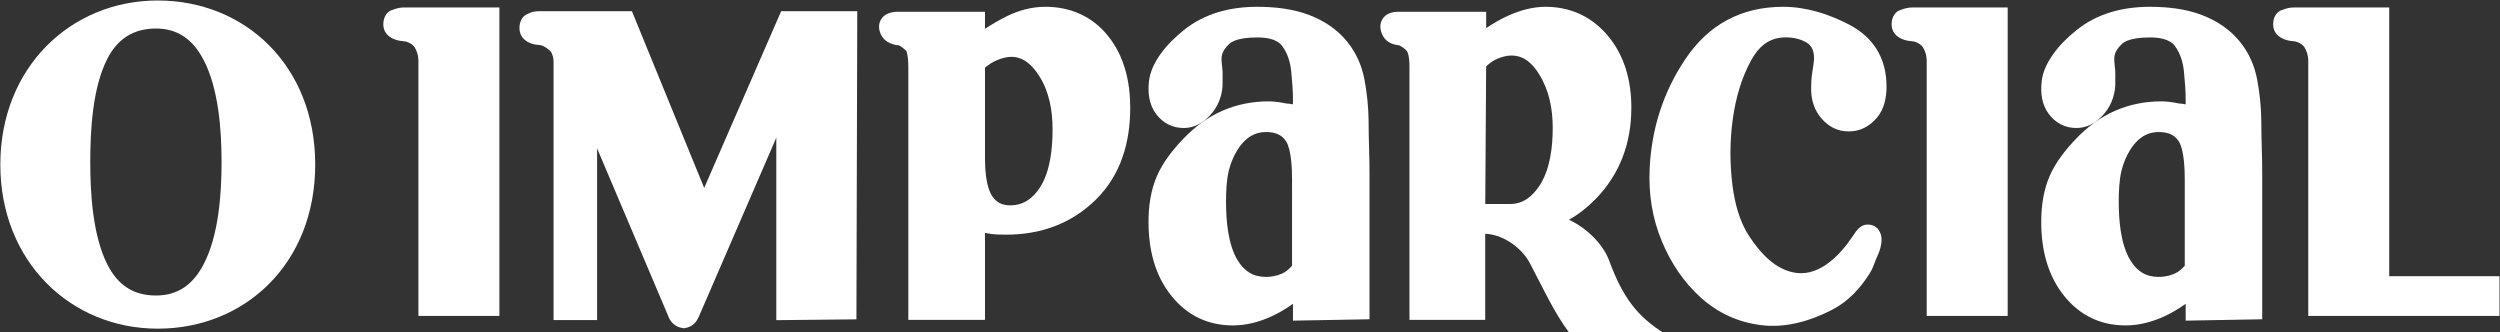
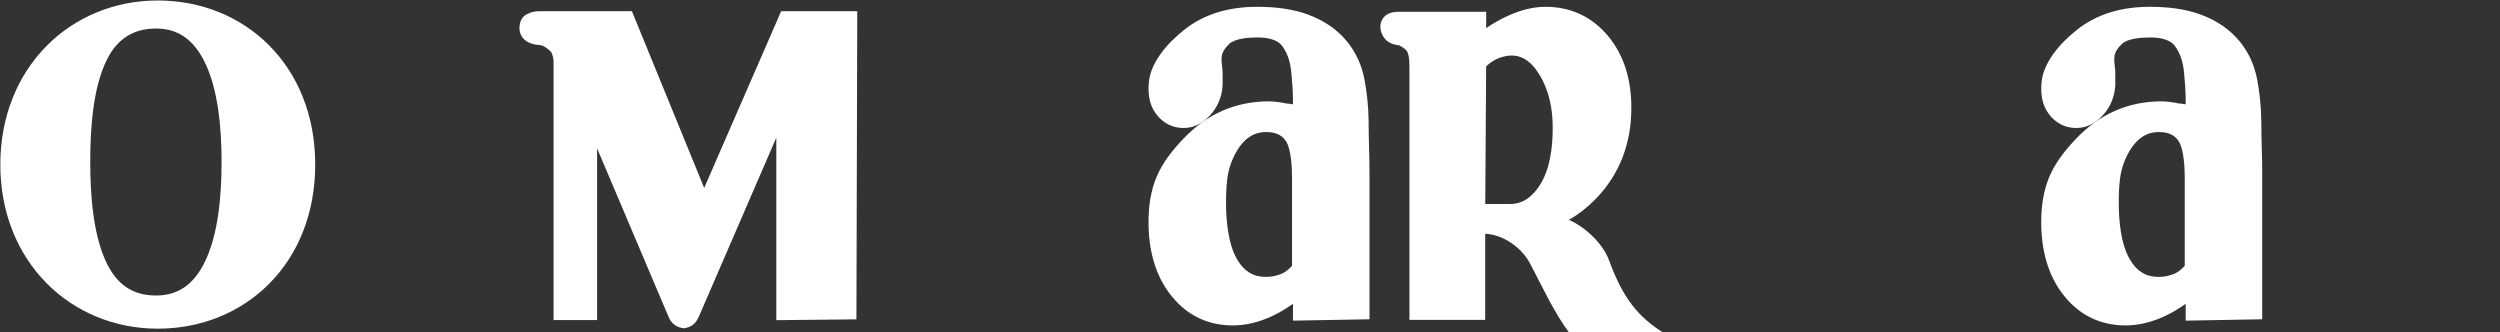
<svg xmlns="http://www.w3.org/2000/svg" clip-rule="evenodd" fill-rule="evenodd" stroke-linejoin="round" stroke-miterlimit="1.414" viewBox="0 0 188 25">
  <rect x="0" y="0" width="188" height="25" fill="#333333" stroke="none" />
  <g fill="#fff" fill-rule="nonzero" transform="matrix(.39 0 0 .39 -23.104 -33.794)">
-     <path d="m259.788 122.765c-1.354 2.117-3.189 3.479-5.752 3.479-1.521 0-2.629-.501-3.477-1.773-1.209-1.811-1.392-5.212-1.392-7.312v-17.446c.705-.615 1.475-1.116 2.363-1.479.806-.328 1.815-.626 2.695-.626 2.456 0 4.126 1.709 5.376 3.659 1.957 3.052 2.598 6.698 2.598 10.274 0 3.63-.407 8.087-2.411 11.224m1.016-34.803c-2.56 0-5.023.648-7.316 1.765-1.484.723-2.925 1.568-4.321 2.48v-3.283h-16.771c-1.331 0-2.714.355-3.367 1.645-.282.554-.352 1.177-.239 1.784.261 1.401 1.194 2.408 2.541 2.79.412.157.848.231 1.287.262.527.308 1 .685 1.425 1.125.279.936.343 2.055.343 2.99v48.805h14.781v-16.769c.2.038.399.076.597.115 1.099.212 2.385.227 3.501.227 6.615 0 12.558-2.098 17.299-6.775 4.816-4.747 6.607-11.041 6.607-17.685 0-5.004-1.102-9.935-4.304-13.889-3.053-3.774-7.253-5.587-12.063-5.587" />
    <path d="m195.023 122.888-13.935-34.078h-16.705-.1-.089-.96c-.775 0-1.552.131-2.221.509-1.071.391-1.609 1.531-1.609 2.728 0 2.109 1.801 3.168 3.718 3.273.279.014.538.061.794.178.629.289 1.162.715 1.625 1.222.248.539.44 1.141.44 1.729v49.913h8.394v-33.102l13.829 32.599c.453 1.069 1.368 1.815 2.509 2.024l.398.072.398-.082c.957-.199 1.758-.761 2.207-1.637.048-.096.098-.192.152-.281.051-.085.093-.167.132-.259l14.933-34.504v35.193l15.447-.157.161-59.418h-14.673z" />
    <path d="m98.489 137.638c-1.989 3.779-4.819 5.993-9.177 5.993-4.415 0-7.39-2.069-9.367-5.973-2.804-5.537-3.301-13.642-3.301-19.74 0-6.153.438-14.37 3.298-19.943 1.97-3.841 5.048-5.823 9.37-5.823 4.37 0 7.186 2.252 9.177 6.034 2.913 5.53 3.476 13.602 3.476 19.732 0 6.132-.563 14.188-3.476 19.72m-8.826-50.892c-16.766 0-30.358 12.897-30.358 31.639 0 18.743 13.592 31.64 30.358 31.64s30.358-12.517 30.358-31.64c0-19.122-13.592-31.639-30.358-31.639" />
    <path d="m308.375 137.893c-.56.627-1.23 1.215-1.984 1.534-.971.411-1.981.618-3.037.618-2.517 0-4.208-1.115-5.497-3.248-1.852-3.064-2.211-7.712-2.211-11.203 0-1.911.072-4.095.512-5.96.341-1.444.901-2.812 1.685-4.072 1.278-2.056 3.011-3.448 5.511-3.448 1.576 0 2.955.389 3.845 1.755 1.059 1.624 1.176 5.449 1.176 7.318zm14.757-28.086c-.036-2.605-.304-5.189-.78-7.75-.505-2.722-1.6-5.22-3.35-7.376-1.945-2.395-4.474-4.043-7.337-5.14-3.145-1.204-6.668-1.578-10.015-1.578-5.136 0-10.077 1.223-14.137 4.49-1.68 1.351-3.237 2.857-4.493 4.617-1.11 1.555-2.009 3.323-2.231 5.243-.254 2.207-.005 4.475 1.362 6.302 1.316 1.755 3.131 2.717 5.333 2.717 1.995 0 3.657-.932 5.006-2.361 1.492-1.584 2.333-3.55 2.482-5.721.027-.397.006-.805.006-1.204 0-.592.035-1.149-.006-1.747-.055-.799-.22-1.682-.187-2.473.046-1.09.706-1.982 1.475-2.702 1.174-1.099 3.89-1.254 5.39-1.254 1.61 0 3.756.234 4.81 1.631 1.112 1.475 1.603 3.266 1.772 5.084.158 1.71.319 3.506.319 5.224v.963c-.428-.091-.865-.152-1.301-.169-1.082-.22-2.239-.408-3.339-.408-6.542 0-11.989 2.492-16.484 7.199-2.03 2.124-3.95 4.517-5.119 7.233-1.19 2.769-1.609 5.82-1.609 8.817 0 5.184 1.169 10.293 4.513 14.379 3.031 3.701 6.989 5.575 11.78 5.575 2.581 0 5.086-.673 7.422-1.744 1.457-.668 2.836-1.492 4.137-2.427v3.249l14.757-.264v-27.985c0-1.725-.027-3.451-.088-5.176-.065-1.747-.063-3.497-.088-5.244" />
    <path d="m480.507 137.893c-.56.627-1.23 1.215-1.984 1.534-.973.411-1.981.618-3.037.618-2.517 0-4.208-1.115-5.495-3.248-1.854-3.064-2.213-7.712-2.213-11.203 0-1.911.072-4.095.512-5.96.341-1.444.901-2.812 1.685-4.072 1.278-2.056 3.009-3.448 5.511-3.448 1.574 0 2.955.389 3.845 1.755 1.059 1.624 1.176 5.449 1.176 7.318zm14.757-28.086c-.038-2.605-.306-5.189-.781-7.75-.504-2.722-1.597-5.22-3.349-7.376-1.945-2.395-4.474-4.043-7.339-5.14-3.143-1.204-6.668-1.578-10.013-1.578-5.138 0-10.077 1.223-14.137 4.49-1.68 1.351-3.237 2.857-4.493 4.617-1.11 1.555-2.009 3.323-2.231 5.243-.254 2.207-.005 4.475 1.362 6.302 1.316 1.755 3.129 2.717 5.333 2.717 1.995 0 3.657-.932 5.006-2.361 1.492-1.584 2.331-3.55 2.482-5.721.027-.397.004-.805.004-1.204 0-.592.037-1.149-.004-1.747-.055-.799-.22-1.682-.187-2.473.046-1.09.706-1.982 1.475-2.702 1.174-1.099 3.892-1.254 5.39-1.254 1.61 0 3.756.234 4.81 1.631 1.112 1.475 1.603 3.266 1.772 5.084.158 1.71.319 3.506.319 5.224v.963c-.429-.091-.865-.152-1.301-.169-1.082-.22-2.241-.408-3.339-.408-6.544 0-11.988 2.492-16.484 7.199-2.03 2.124-3.95 4.517-5.119 7.233-1.19 2.769-1.609 5.82-1.609 8.817 0 5.184 1.169 10.293 4.513 14.379 3.031 3.701 6.991 5.575 11.78 5.575 2.581 0 5.086-.673 7.424-1.744 1.457-.668 2.834-1.492 4.135-2.427v3.249l14.757-.264v-27.985c0-1.725-.027-3.451-.088-5.176-.065-1.747-.063-3.497-.088-5.244" />
-     <path d="m519.933 139.905v-51.815h-18.362c-.737 0-1.452.155-2.129.428-1.251.286-1.89 1.504-1.89 2.809 0 2.181 1.982 3.159 3.896 3.272.301.017.572.079.848.199.514.222 1.048.524 1.333 1.027.432.768.69 1.599.69 2.484v49.258h36.876v-7.662z" />
-     <path d="m155.534 88.09h-18.362c-.736 0-1.452.155-2.128.428-1.251.286-1.891 1.505-1.891 2.809 0 2.182 1.982 3.159 3.897 3.272.3.017.571.08.847.199.515.222 1.048.524 1.333 1.027.432.768.69 1.599.69 2.484v49.259h15.614z" />
-     <path d="m446.363 88.09h-18.362c-.737 0-1.452.155-2.129.428-1.251.286-1.89 1.505-1.89 2.809 0 2.182 1.982 3.159 3.896 3.272.301.017.572.08.848.199.514.222 1.048.524 1.333 1.027.432.768.69 1.599.69 2.484v49.259h15.614z" />
    <path d="m356.064 122.484c-1.318 1.997-3.099 3.497-5.579 3.497h-4.855l.17-26.536c.654-.597 1.379-1.145 2.188-1.479.813-.337 1.783-.611 2.672-.611 2.51 0 4.113 1.607 5.373 3.636 1.923 3.091 2.602 6.684 2.602 10.285 0 3.7-.478 8.046-2.571 11.208m13.46 14.426c-1.211-3.309-4.56-6.438-7.771-7.879 1.847-1.034 3.54-2.36 5.082-3.932 4.776-4.866 6.962-10.889 6.962-17.661 0-5.084-1.232-9.982-4.558-13.923-3.104-3.678-7.186-5.552-11.987-5.552-2.531 0-4.969.705-7.261 1.738-1.438.65-2.842 1.466-4.185 2.367v-3.144h-16.962c-1.223 0-2.443.358-3.089 1.491-.341.594-.427 1.271-.301 1.938.249 1.345 1.091 2.395 2.41 2.801.387.119.785.201 1.186.242.54.293 1.23.728 1.492 1.148.421.678.469 2.208.469 2.977v48.804h14.606v-16.6c3.399.135 6.987 2.622 8.605 5.657 2.404 4.514 4.606 9.455 7.676 13.537h18.248c-5.064-3.145-7.967-6.76-10.622-14.009" />
-     <path d="m408.674 100.717c-.153.998-.214 2.018-.214 3.028 0 2.159.598 4.15 2.037 5.788 1.39 1.587 3.108 2.459 5.241 2.459 2.211 0 4.03-.99 5.438-2.673 1.4-1.674 1.826-3.863 1.826-5.993 0-5.408-2.484-9.49-7.279-11.965-3.937-2.031-8.216-3.398-12.674-3.398-8.011 0-14.355 3.403-18.828 10.067-4.294 6.4-6.543 13.497-6.893 21.193-.22 4.829.499 9.537 2.372 13.997 1.736 4.145 4.194 7.867 7.555 10.869 3.256 2.909 7.07 4.661 11.392 5.235 4.832.641 9.547-.735 13.822-2.921 3.118-1.593 5.482-4.153 7.324-7.096.361-.578.639-1.211.866-1.854.176-.493.375-.977.597-1.452.455-.983.788-2.083.788-3.175 0-.558-.124-1.1-.4-1.564-.394-.83-1.291-1.314-2.281-1.314-1.445 0-2.189 1.208-2.889 2.262-2.28 3.434-6.153 7.586-10.707 7.081-4.105-.455-7.081-3.831-9.235-7.079-1.888-2.846-2.8-6.427-3.229-9.78-.553-4.338-.533-8.692.084-13.023.555-3.871 1.628-7.697 3.514-11.139 1.347-2.459 3.217-4.203 6.092-4.388 1.611-.103 3.175.156 4.585.968 1.207.696 1.5 2.005 1.442 3.32-.086.847-.218 1.707-.346 2.547" />
  </g>
</svg>